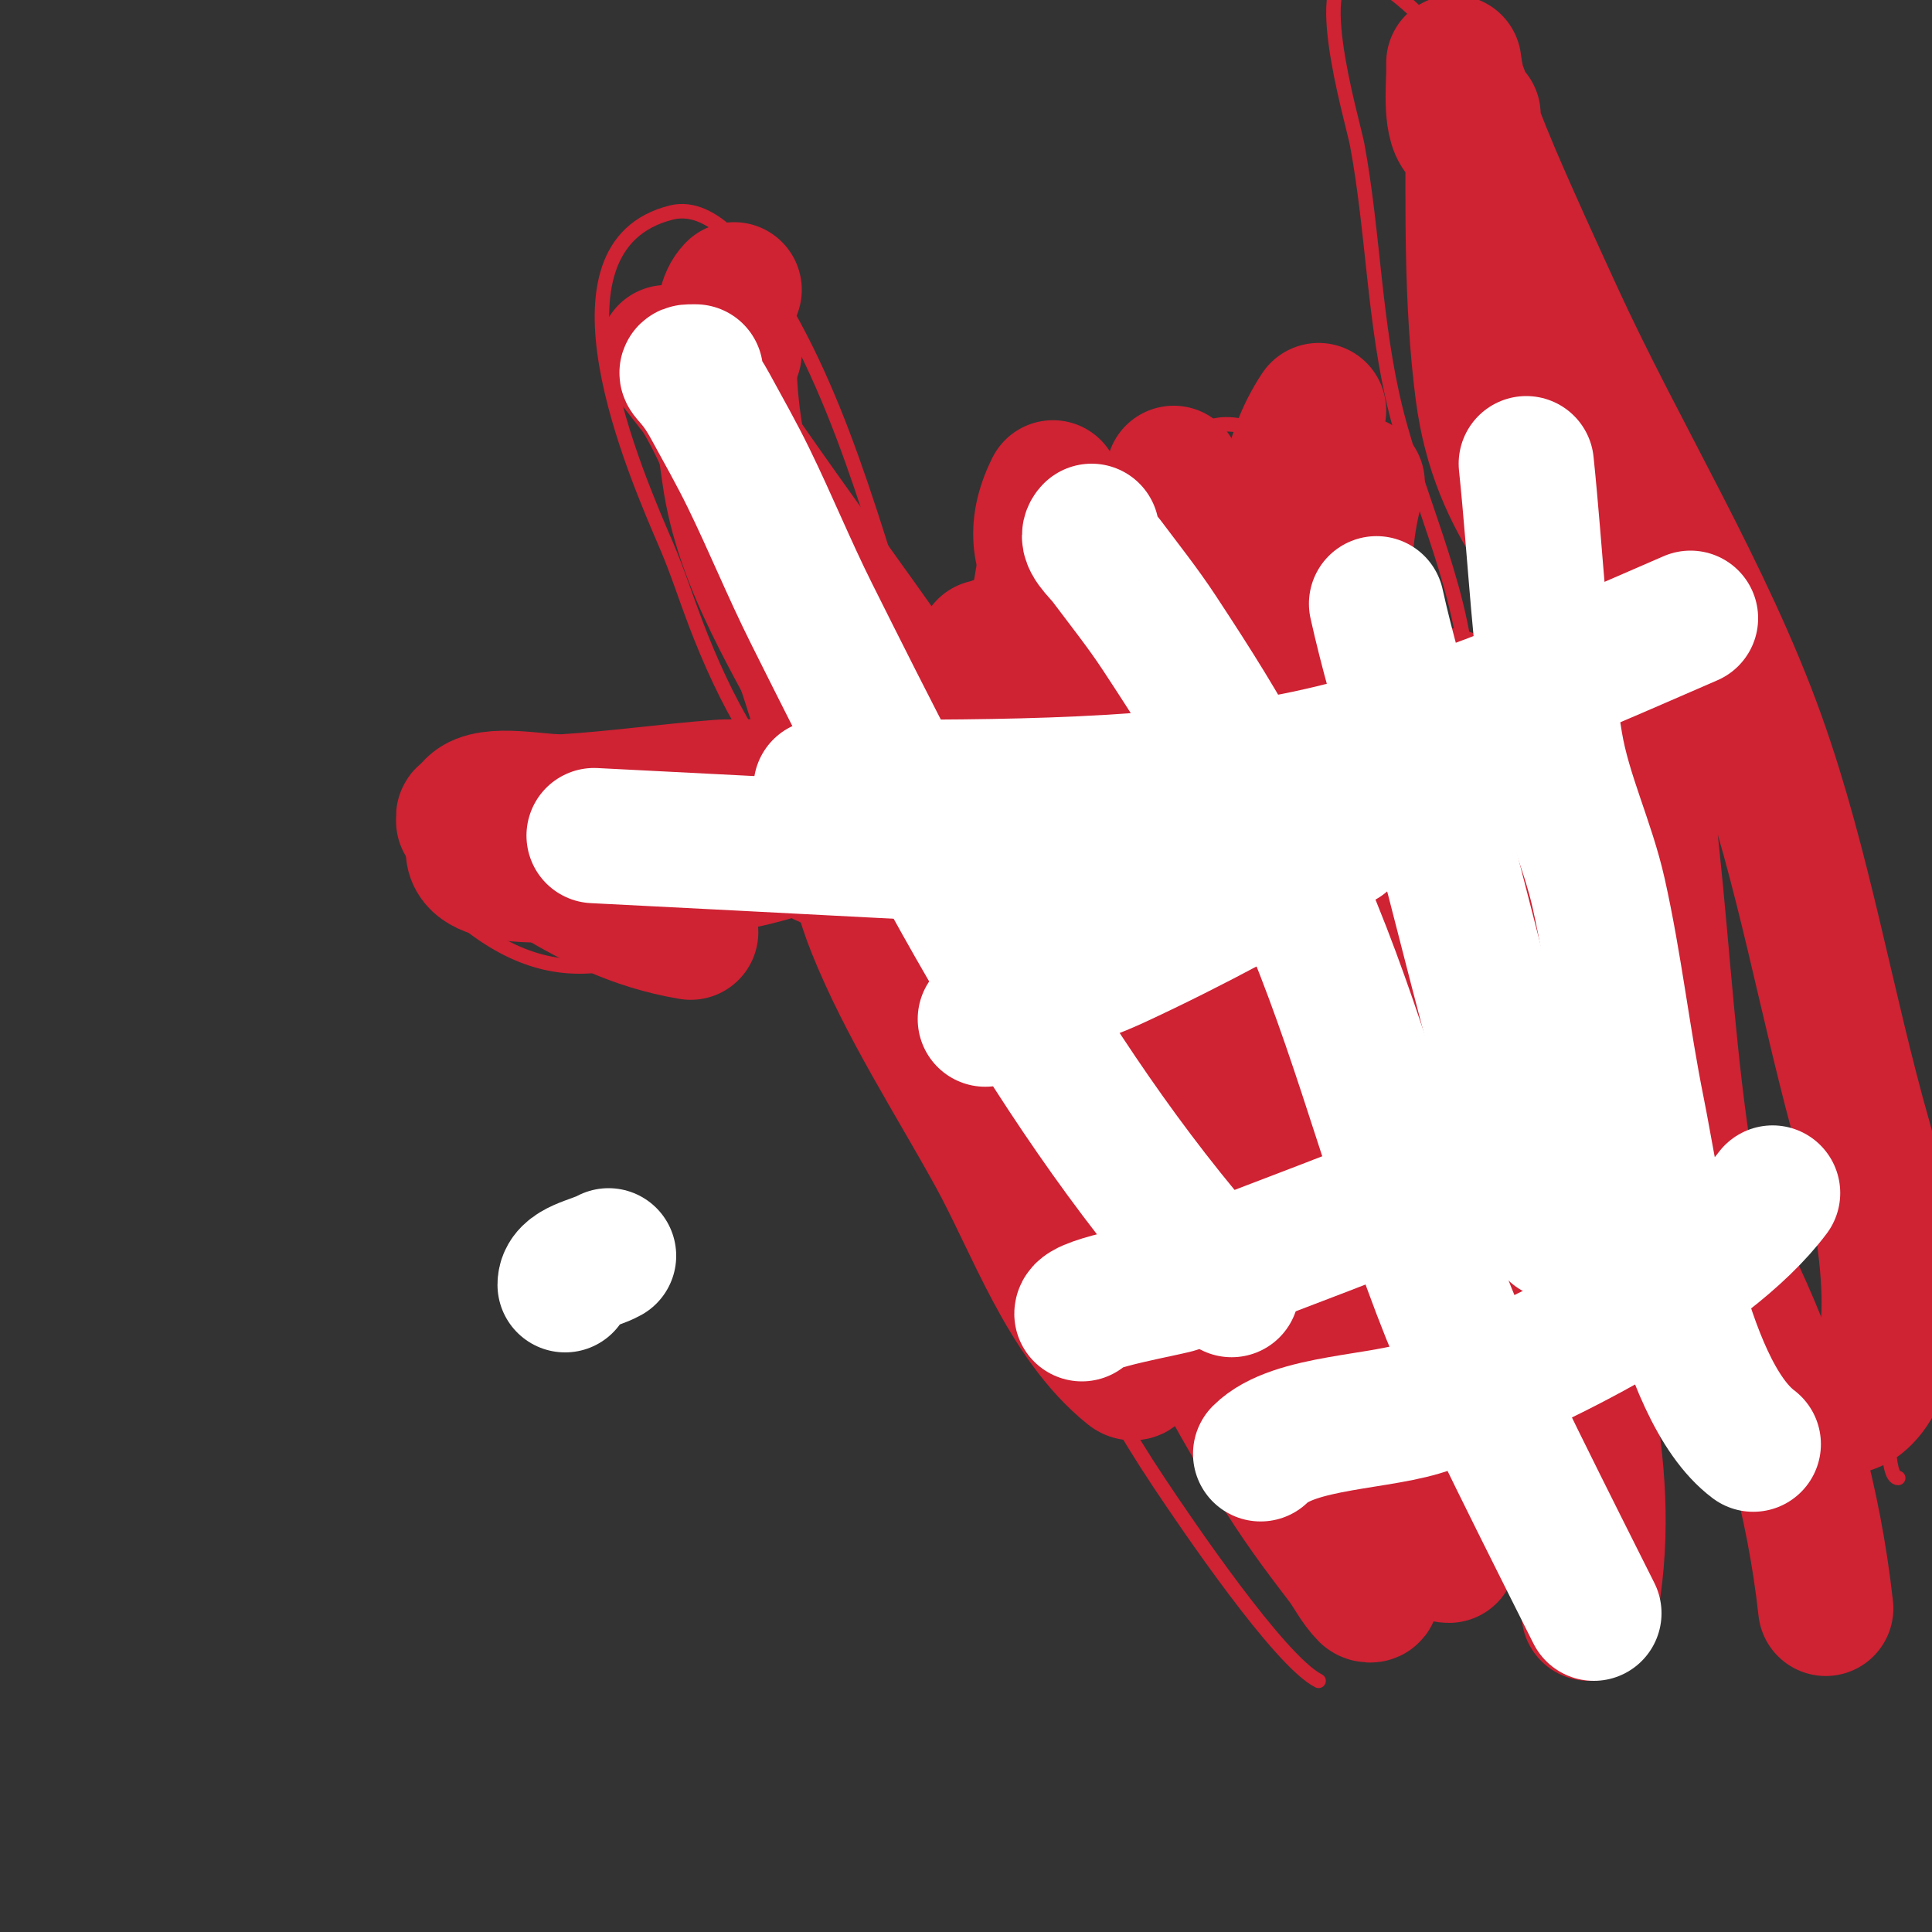
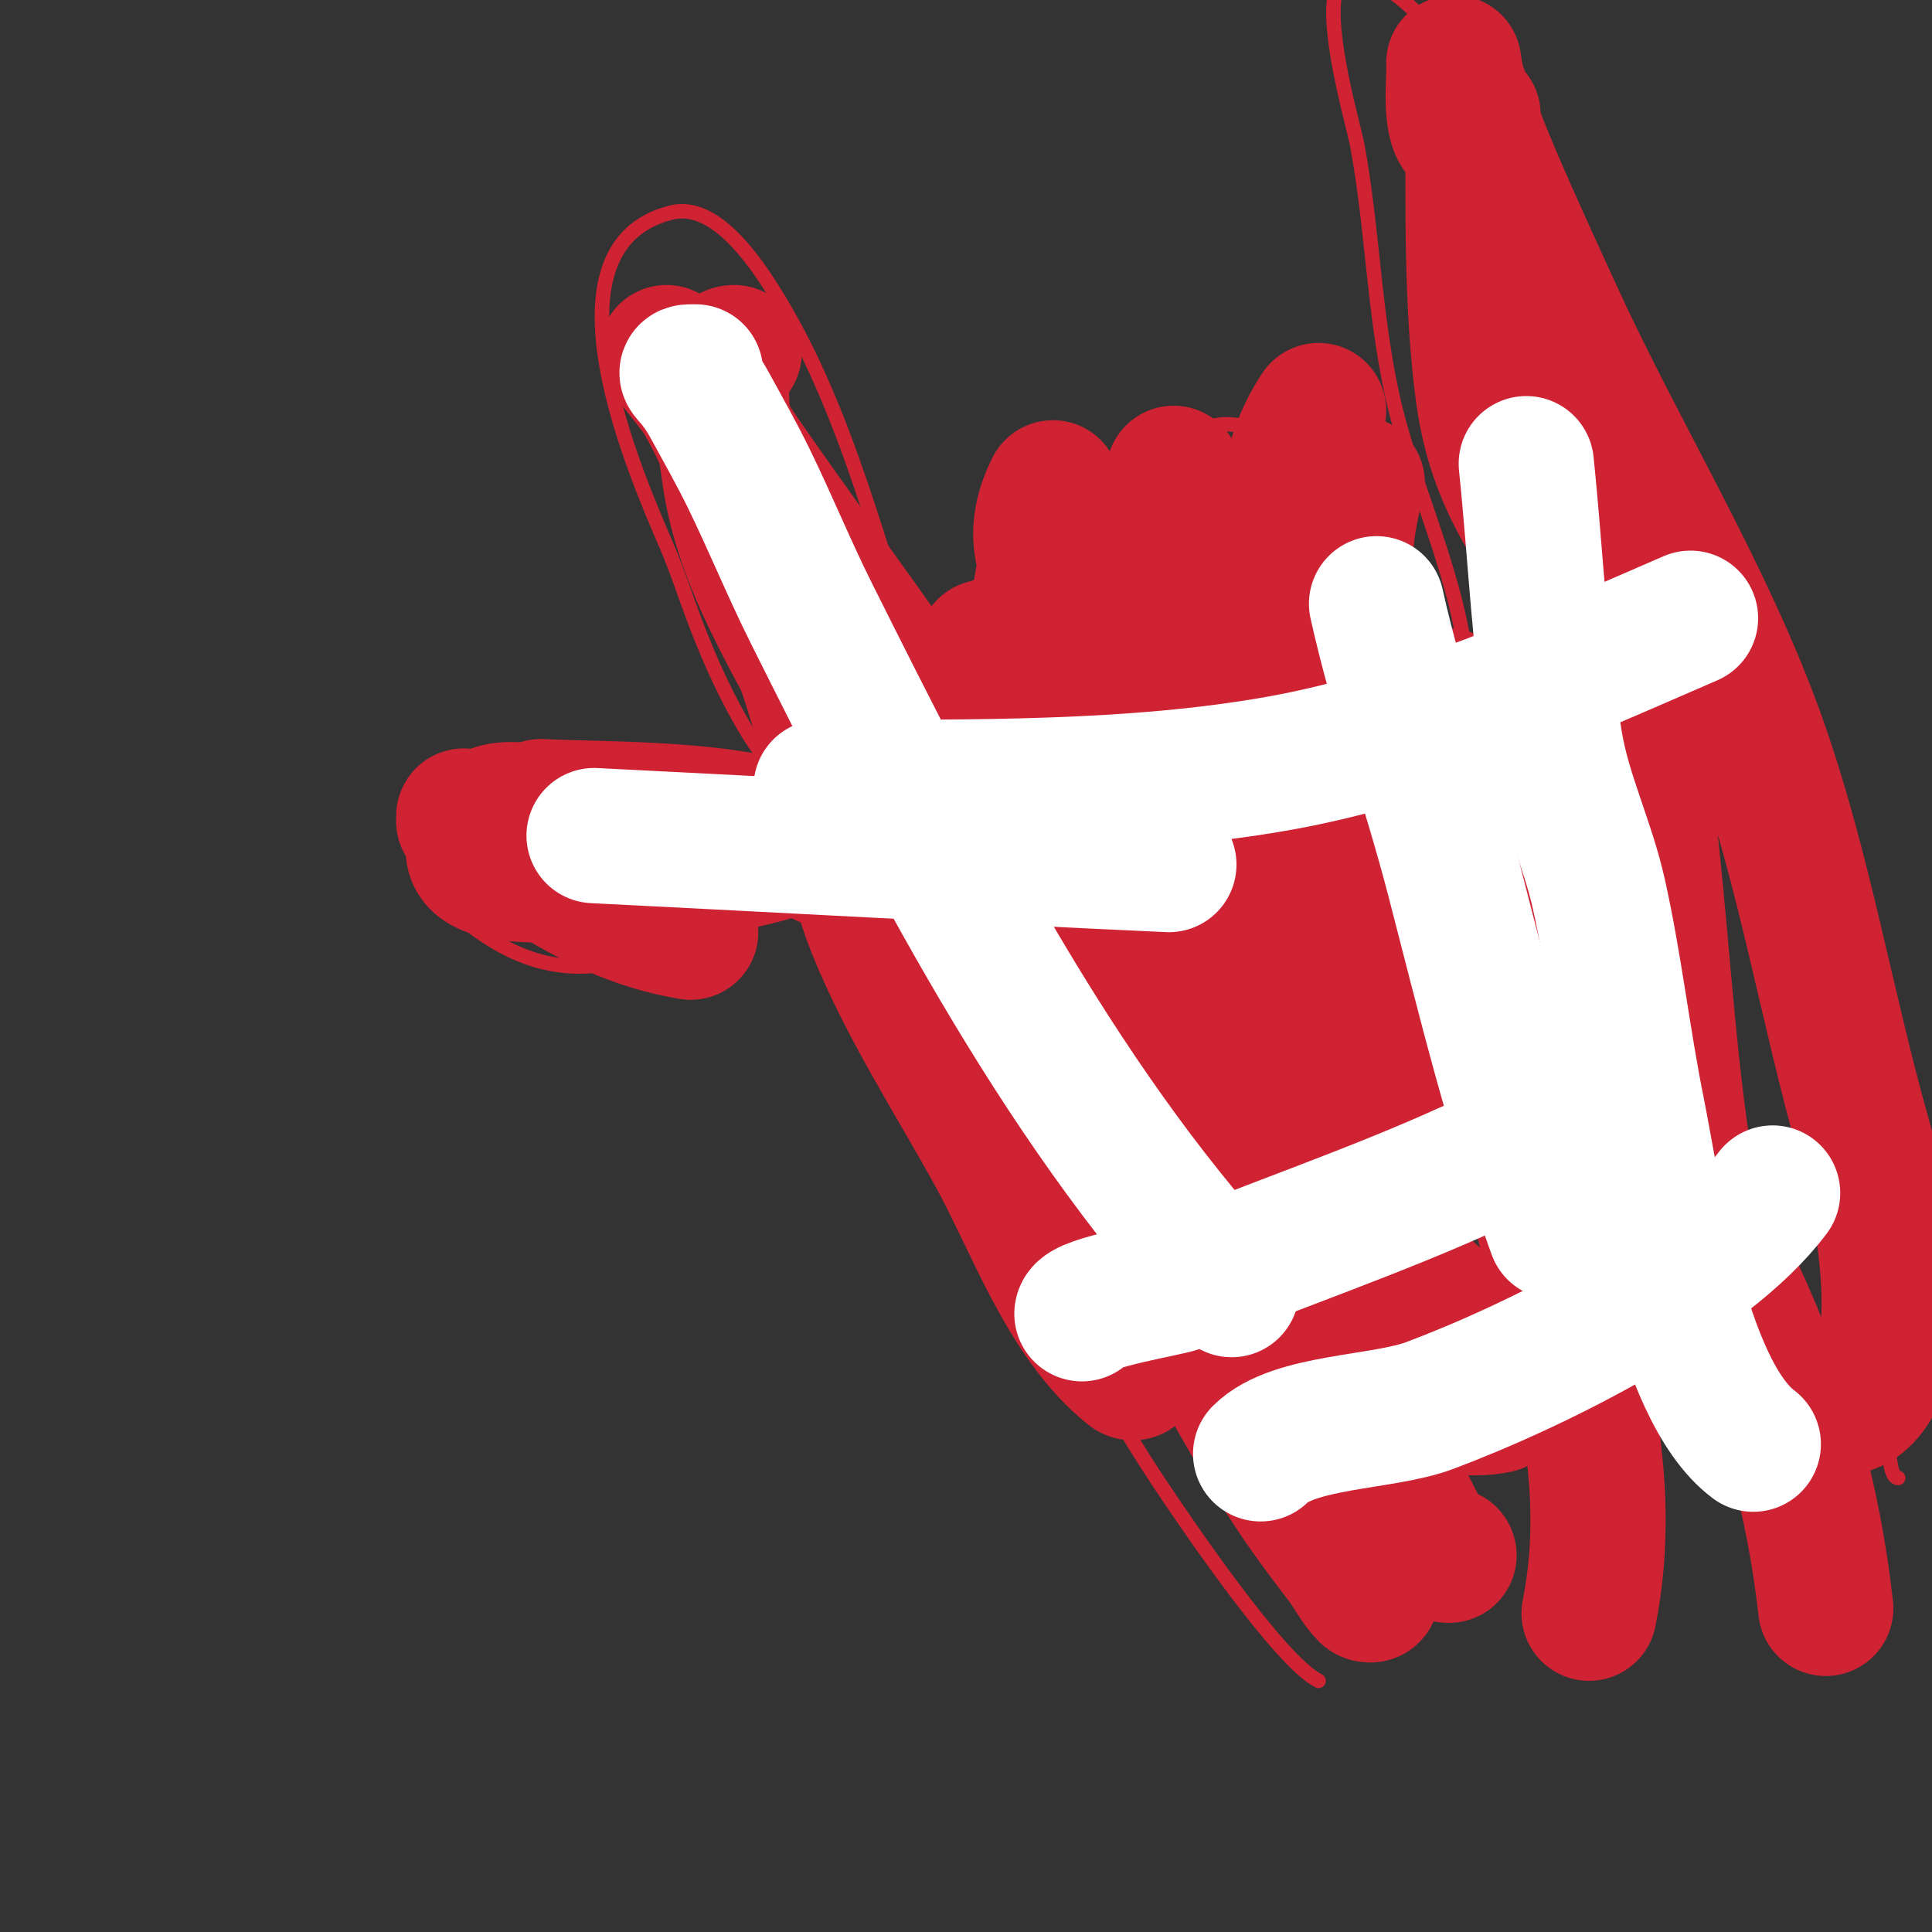
<svg xmlns="http://www.w3.org/2000/svg" viewBox="0 0 400 400" version="1.1">
  <rect x="0" y="0" width="400" height="400" fill="#333333" stroke="none" />
  <g fill="none" stroke="#cf2233" stroke-width="3" stroke-linecap="round" stroke-linejoin="round">
    <path d="M273,348c-8.073,-4.037 -27.437,-32.655 -33,-41c-14.345,-21.518 -24.516,-44.033 -36,-67c-6.988,-13.976 -18.942,-24.884 -26,-39c-2.261,-4.523 -2.18,-8.77 -5,-13c-1.461,-2.191 -12.137,-3.431 -15,-2c-20.929,10.464 -38.083,22.438 -60,6c-5.588,-4.191 -16.517,-14.966 -12,-24c14.081,-28.161 48.168,-2.437 68,5c1.697,0.636 18.076,7.924 19,7c2.131,-2.131 -3.431,-6.862 -4,-8c-3.629,-7.259 -9.686,-12.989 -14,-20c-4.397,-7.146 -8.007,-15.145 -11,-23c-2.028,-5.323 -3.756,-10.765 -6,-16c-6.273,-14.638 -27.221,-61.945 1,-69c8.89,-2.222 17.058,9.759 21,16c15.618,24.728 22.436,55.674 32,83c0.941,2.688 1.895,5.375 3,8c1.563,3.712 3.413,7.298 5,11c9.023,21.053 4.855,-13.442 4,-19c-0.834,-5.423 -0.927,-10.634 -2,-16" />
    <path d="M202,127c1.333,-7.333 2.348,-14.732 4,-22c0.377,-1.657 3.341,0.631 5,1c6.876,1.528 11.932,4.932 17,10c7.782,7.782 13.338,17.563 19,27c1,1.667 1.922,3.383 3,5c0.667,1 2,4.202 2,3c0,-4.773 -2.408,-9.264 -3,-14c-1.446,-11.571 -2.84,-23.4 -4,-35c-0.856,-8.559 2.15,-15.264 11,-14c11.838,1.691 29.695,24.912 36,35c3.084,4.934 5.739,10.108 9,15c0.887,1.331 2,2.973 2,4c0,0.667 1,2.833 1,2c0,-19.85 -10.205,-39.82 -15,-59c-4.496,-17.983 -4.633,-36.82 -8,-55c-0.926,-5.003 -11.214,-39.071 1,-35c8.61,2.87 16.511,13.139 22,20c23.56,29.449 25.922,67.829 41,101c3.319,7.301 5.501,20.501 11,26" />
    <path d="M349,142c0,17.048 10.644,20.272 16,35c4.463,12.274 8.141,24.852 13,37c1.552,3.881 0.098,8.393 1,12c1.585,6.341 6.648,11.242 8,18c2.994,14.971 4,31.629 4,47c0,2.223 -0.604,15 2,15" />
    <path d="M127,288" />
  </g>
  <g fill="none" stroke="#cf2233" stroke-width="28" stroke-linecap="round" stroke-linejoin="round">
    <path d="M300,322c-4.548,0 -7.597,-9.303 -10,-13c-10.872,-16.726 -20.77,-32.881 -34,-48c-12.201,-13.944 -27.446,-27.076 -37,-43c-2.408,-4.013 -5.156,-8.844 -5,-9c2.687,-2.687 5.247,5.628 7,9c2.889,5.556 5.419,11.294 8,17c10.598,23.427 21.537,46.033 35,68c4.653,7.591 8.719,13.134 14,20c1.748,2.273 2.972,4.972 5,7c0.236,0.236 1,0.333 1,0c0,-0.471 -0.667,-0.667 -1,-1c-5.151,-5.151 -8,-12.001 -12,-18c-16.849,-25.274 -34.674,-50.051 -52,-75c-6.123,-8.817 -12.48,-17.473 -19,-26c-1.581,-2.068 -3.374,-3.967 -5,-6c-1.214,-1.518 -4.493,-6.244 -3,-5c13.946,11.622 25.883,39.766 34,56c1.241,2.483 8.657,17.627 10,23c0.511,2.045 -0.354,7.317 -2,6c-13.337,-10.67 -20.02,-30.49 -28,-45c-8.397,-15.267 -18.512,-30.781 -25,-47c-4.636,-11.589 -5.837,-24.137 -9,-36c-3.282,-12.306 -7.708,-24.982 -12,-37c-4.421,-12.38 -8.209,-25.682 -15,-37c-0.456,-0.76 -7,-9 -7,-9c0,0 2.842,2.512 4,4c4.427,5.692 7.882,12.08 12,18c10.515,15.116 21.381,29.957 32,45c3.715,5.263 7.679,10.466 11,16c0.485,0.808 1.434,2.754 2,2c3.648,-4.865 4.558,-17.054 5,-20c0.198,-1.319 0,-2.667 0,-4" />
-     <path d="M152,60c-3.801,3.801 -1.222,13.113 -1,18c1.029,22.642 8.65,38.13 18,58c3.414,7.255 8.313,20 18,20" />
    <path d="M152,73c-4.997,0 -1.388,22.152 -1,25c2.595,19.029 13.567,35.135 22,52c1.804,3.608 2.85,7.551 4,11c0.702,2.105 4,2.498 4,5c0,0.333 0.149,0.702 0,1c-1.189,2.379 -8.791,5.018 -11,6c-15.97,7.098 -32.712,8 -50,8c-5.226,0 -22,1.542 -22,-5" />
    <path d="M96,170c0,-2.19 -0.236,-0.537 2,1c4.572,3.143 9.283,6.08 14,9c10.21,6.32 19.266,11.044 31,13" />
-     <path d="M98,167c3.368,-3.368 13.957,-0.685 19,-1c10.736,-0.671 21.3,-2.177 32,-3c3.382,-0.26 12.438,0.562 15,-2" />
    <path d="M112,167c15.512,0.705 38.863,0.113 54,6c2.197,0.854 2.812,4.125 5,5c8.308,3.323 22.049,2.105 31,3" />
    <path d="M221,126c-7.663,0 3.9,26.63 5,29c10.407,22.414 24.897,48.931 46,63" />
    <path d="M218,101c-8.62,17.24 7.079,25.118 15,37c11.45,17.175 22.562,35.194 33,53c8.983,15.324 19.725,35.817 35,46" />
    <path d="M207,133c0,16.398 7.107,29.682 14,45c14.433,32.073 29.519,60.201 51,88c9.306,12.043 20.865,28.427 38,25" />
    <path d="M230,146c-13.461,8.974 -2.297,40.928 2,50c12.984,27.41 39.297,48.698 61,69c10.219,9.559 12.881,11.205 24,18c3.951,2.415 9.308,3.232 12,7c0.775,1.085 0,2.667 0,4" />
    <path d="M273,85c-12.597,18.895 -5.54,47.572 -1,68c1.333,6 1.556,12.36 4,18c1.988,4.588 6.264,7.815 9,12c7.295,11.157 11.543,23.52 18,35c2.089,3.714 8,9.114 8,14" />
    <path d="M243,98c-7.731,27.057 8.518,51.414 21,74c16.454,29.775 28.07,60.279 61,74" />
    <path d="M281,100c-12.433,43.517 23.041,84.054 47,116c26.774,35.699 45.01,72.086 50,117" />
    <path d="M366,298c-20.531,-41.062 -19.609,-85.795 -25,-130c-1.353,-11.094 -3.254,-22.718 -8,-33c-9.24,-20.021 -22.744,-29.039 -26,-54c-2.415,-18.515 -2,-38.23 -2,-57c0,-1.491 -0.667,4.667 -2,4c-2.882,-1.441 -2,-10.337 -2,-13c0,-0.667 0,-2 0,-2c0,0 0.419,3.403 1,5c2.2,6.05 4.479,12.076 7,18c4.148,9.748 8.592,19.367 13,29c13.322,29.111 31.231,57.848 42,88c9.55,26.741 14.192,55.672 22,83c3.175,11.111 10.277,44.978 -1,54c-6.917,5.534 -19.721,-6.448 -23,-10c-24.103,-26.112 -40.615,-59.72 -52,-93c-3.443,-10.064 -5.935,-19.673 -8,-30c-0.108,-0.539 -3.923,-13 -3,-13c5.175,0 3.268,9.877 4,15c1.327,9.292 1.673,18.708 3,28c4.139,28.975 6.197,36.79 13,64c6.984,27.936 15.736,54.322 10,83" />
  </g>
  <g fill="none" stroke="#ffffff" stroke-width="28" stroke-linecap="round" stroke-linejoin="round">
    <path d="M224,272c0,-2.261 18.123,-5.227 20,-6c19.859,-8.177 40.425,-15.102 60,-24" />
    <path d="M261,301c6.866,-6.866 25.295,-6.361 35,-10c21.693,-8.135 57.188,-25.584 71,-44" />
-     <path d="M204,211c7.719,-5.146 18.886,-8.24 27,-12c16.1,-7.461 31.723,-15.973 47,-25" />
    <path d="M170,163c30.881,0 64.64,0.438 95,-5c29.375,-5.261 57.872,-18.244 85,-30" />
    <path d="M144,77c-3.711,0 -0.976,-0.289 3,7c2.713,4.975 5.513,9.908 8,15c4.516,9.246 8.398,18.796 13,28c24.185,48.37 50.234,99.891 87,140" />
-     <path d="M226,110c-1.581,1.581 1.658,4.211 3,6c3.72,4.96 7.59,9.822 11,15c15.587,23.67 20.764,33.454 32,61c10.671,26.16 17.507,53.768 28,80c4.974,12.434 22.867,47.735 30,62" />
    <path d="M316,96c2,19.333 2.77,38.834 6,58c1.788,10.61 6.651,20.499 9,31c3.326,14.868 4.978,30.068 8,45c3.006,14.851 8.843,57.632 24,69" />
    <path d="M123,173c39.672,1.984 79.326,4.197 119,6" />
    <path d="M285,125c4.325,19.461 11.011,37.759 16,57c6.478,24.987 12.151,48.664 21,73" />
-     <path d="M126,260c-3.152,1.751 -9,2.394 -9,6" />
  </g>
</svg>